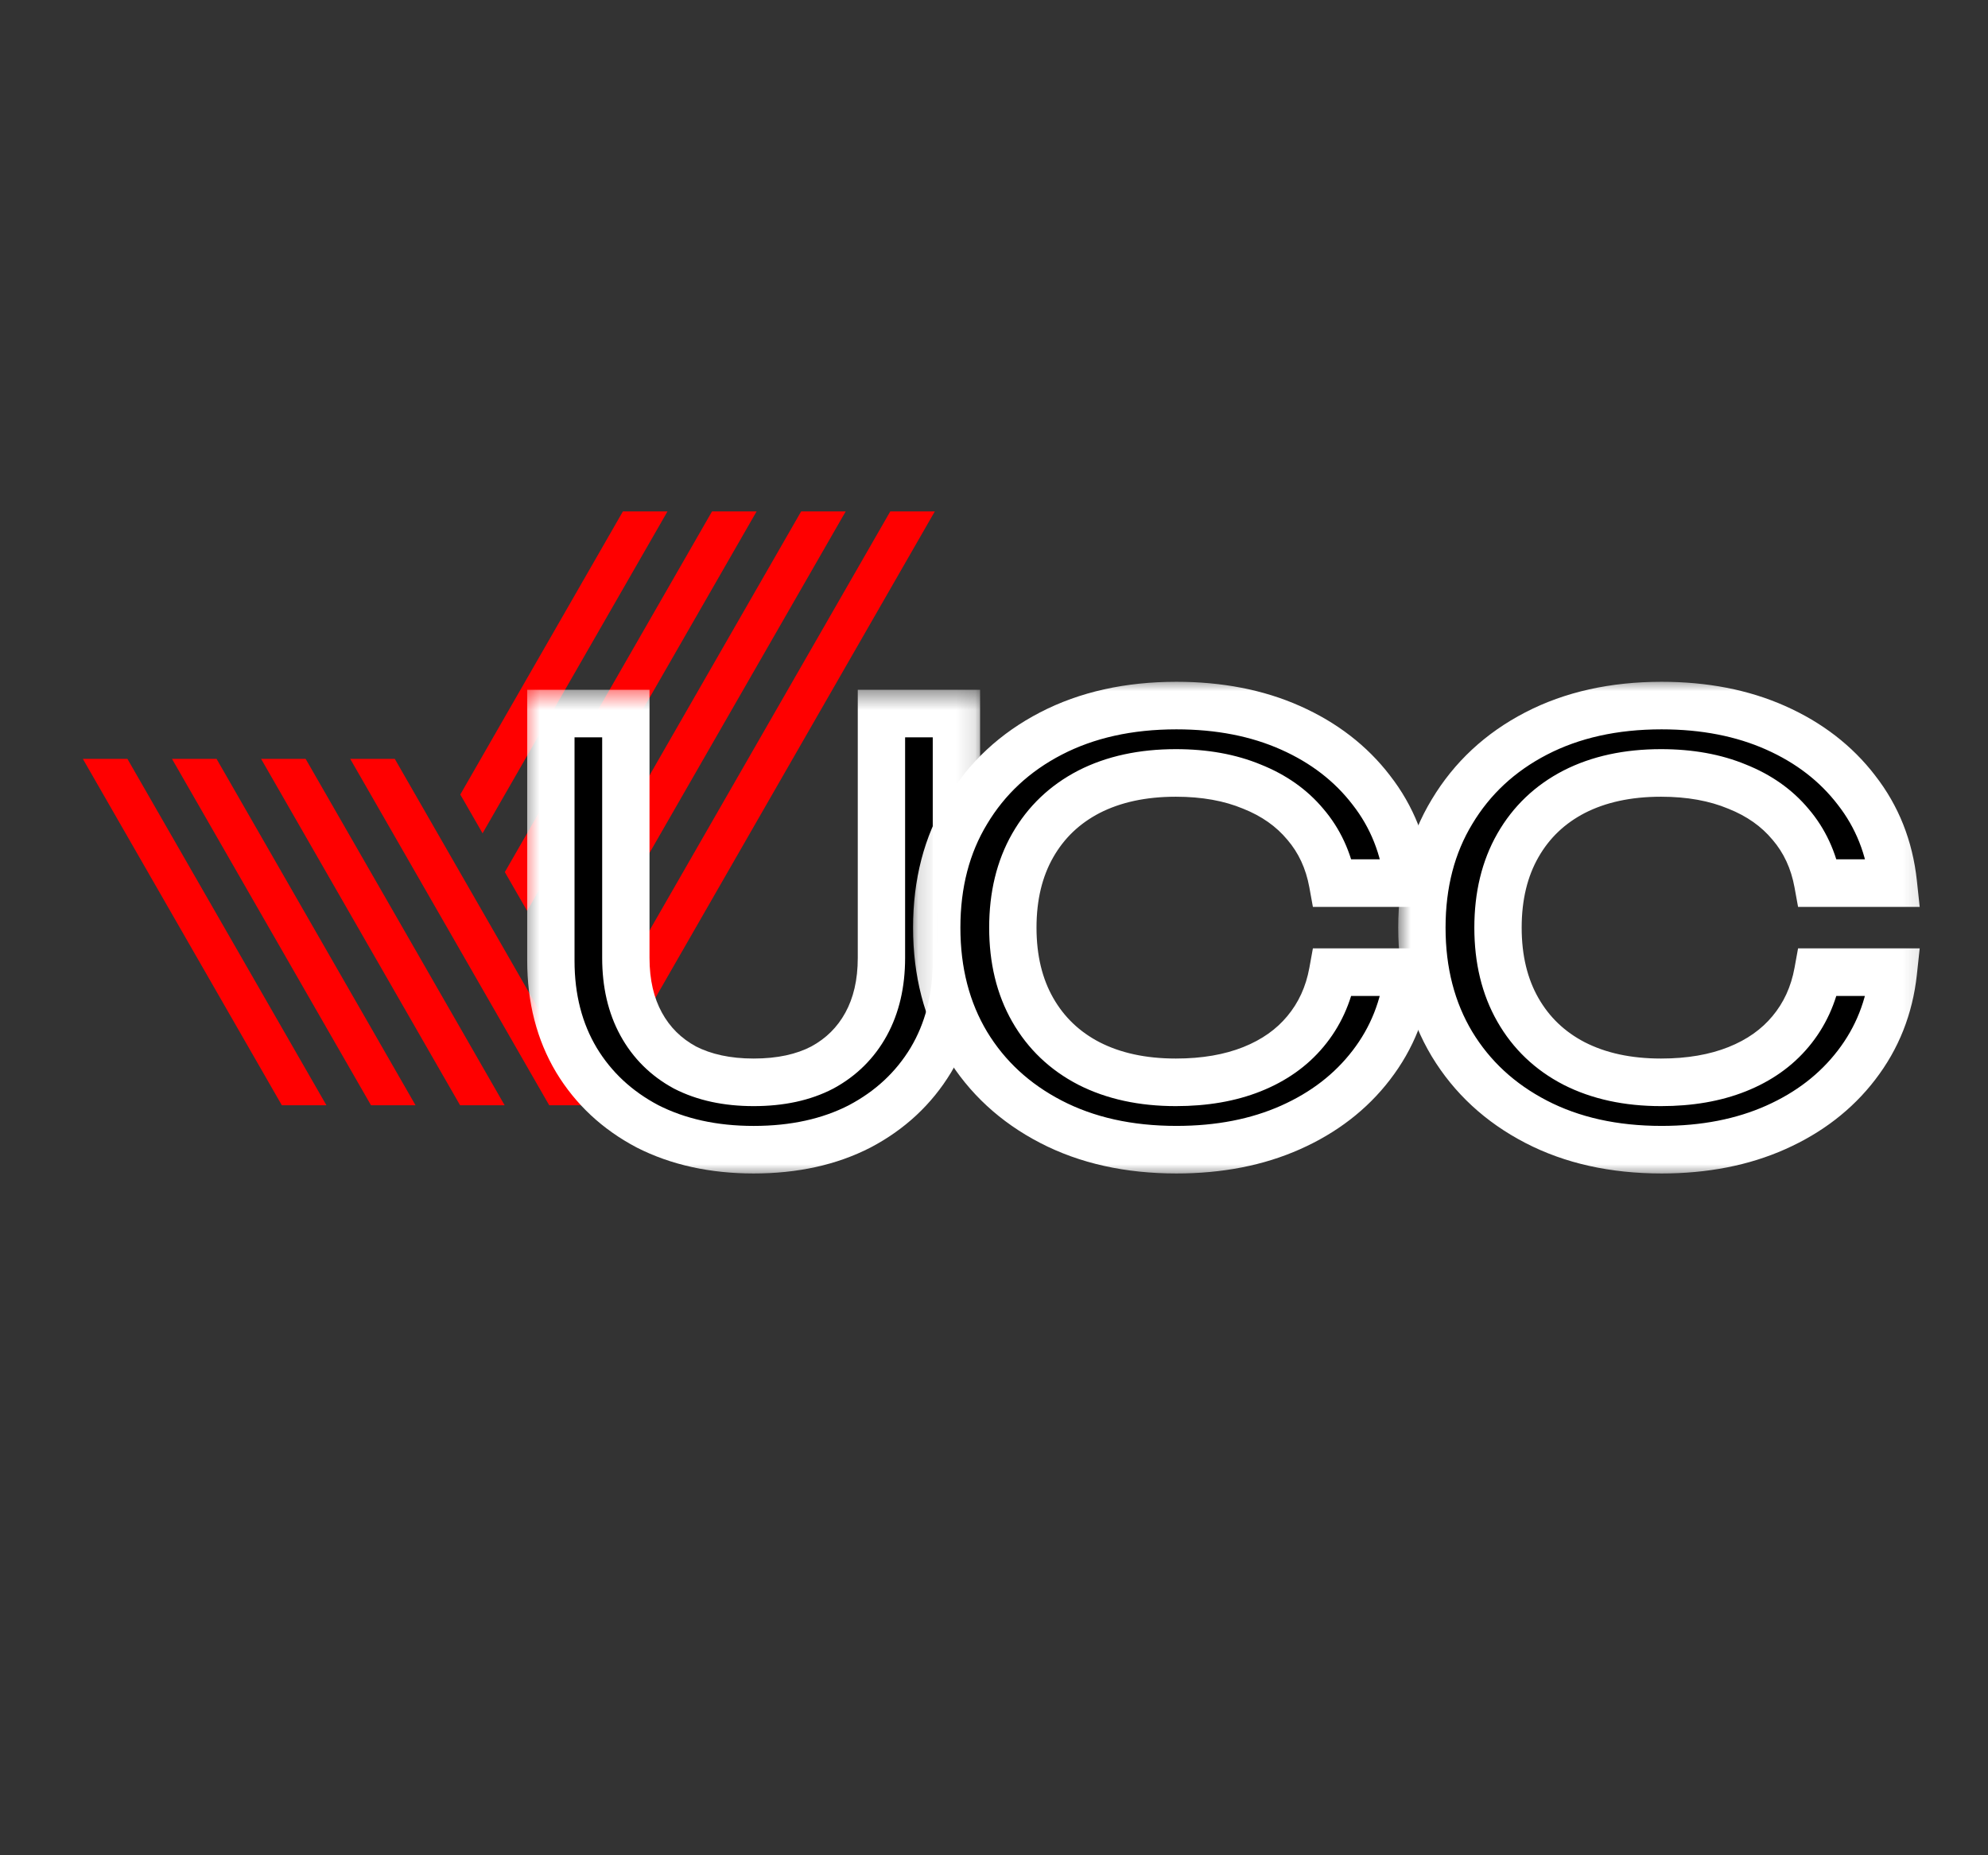
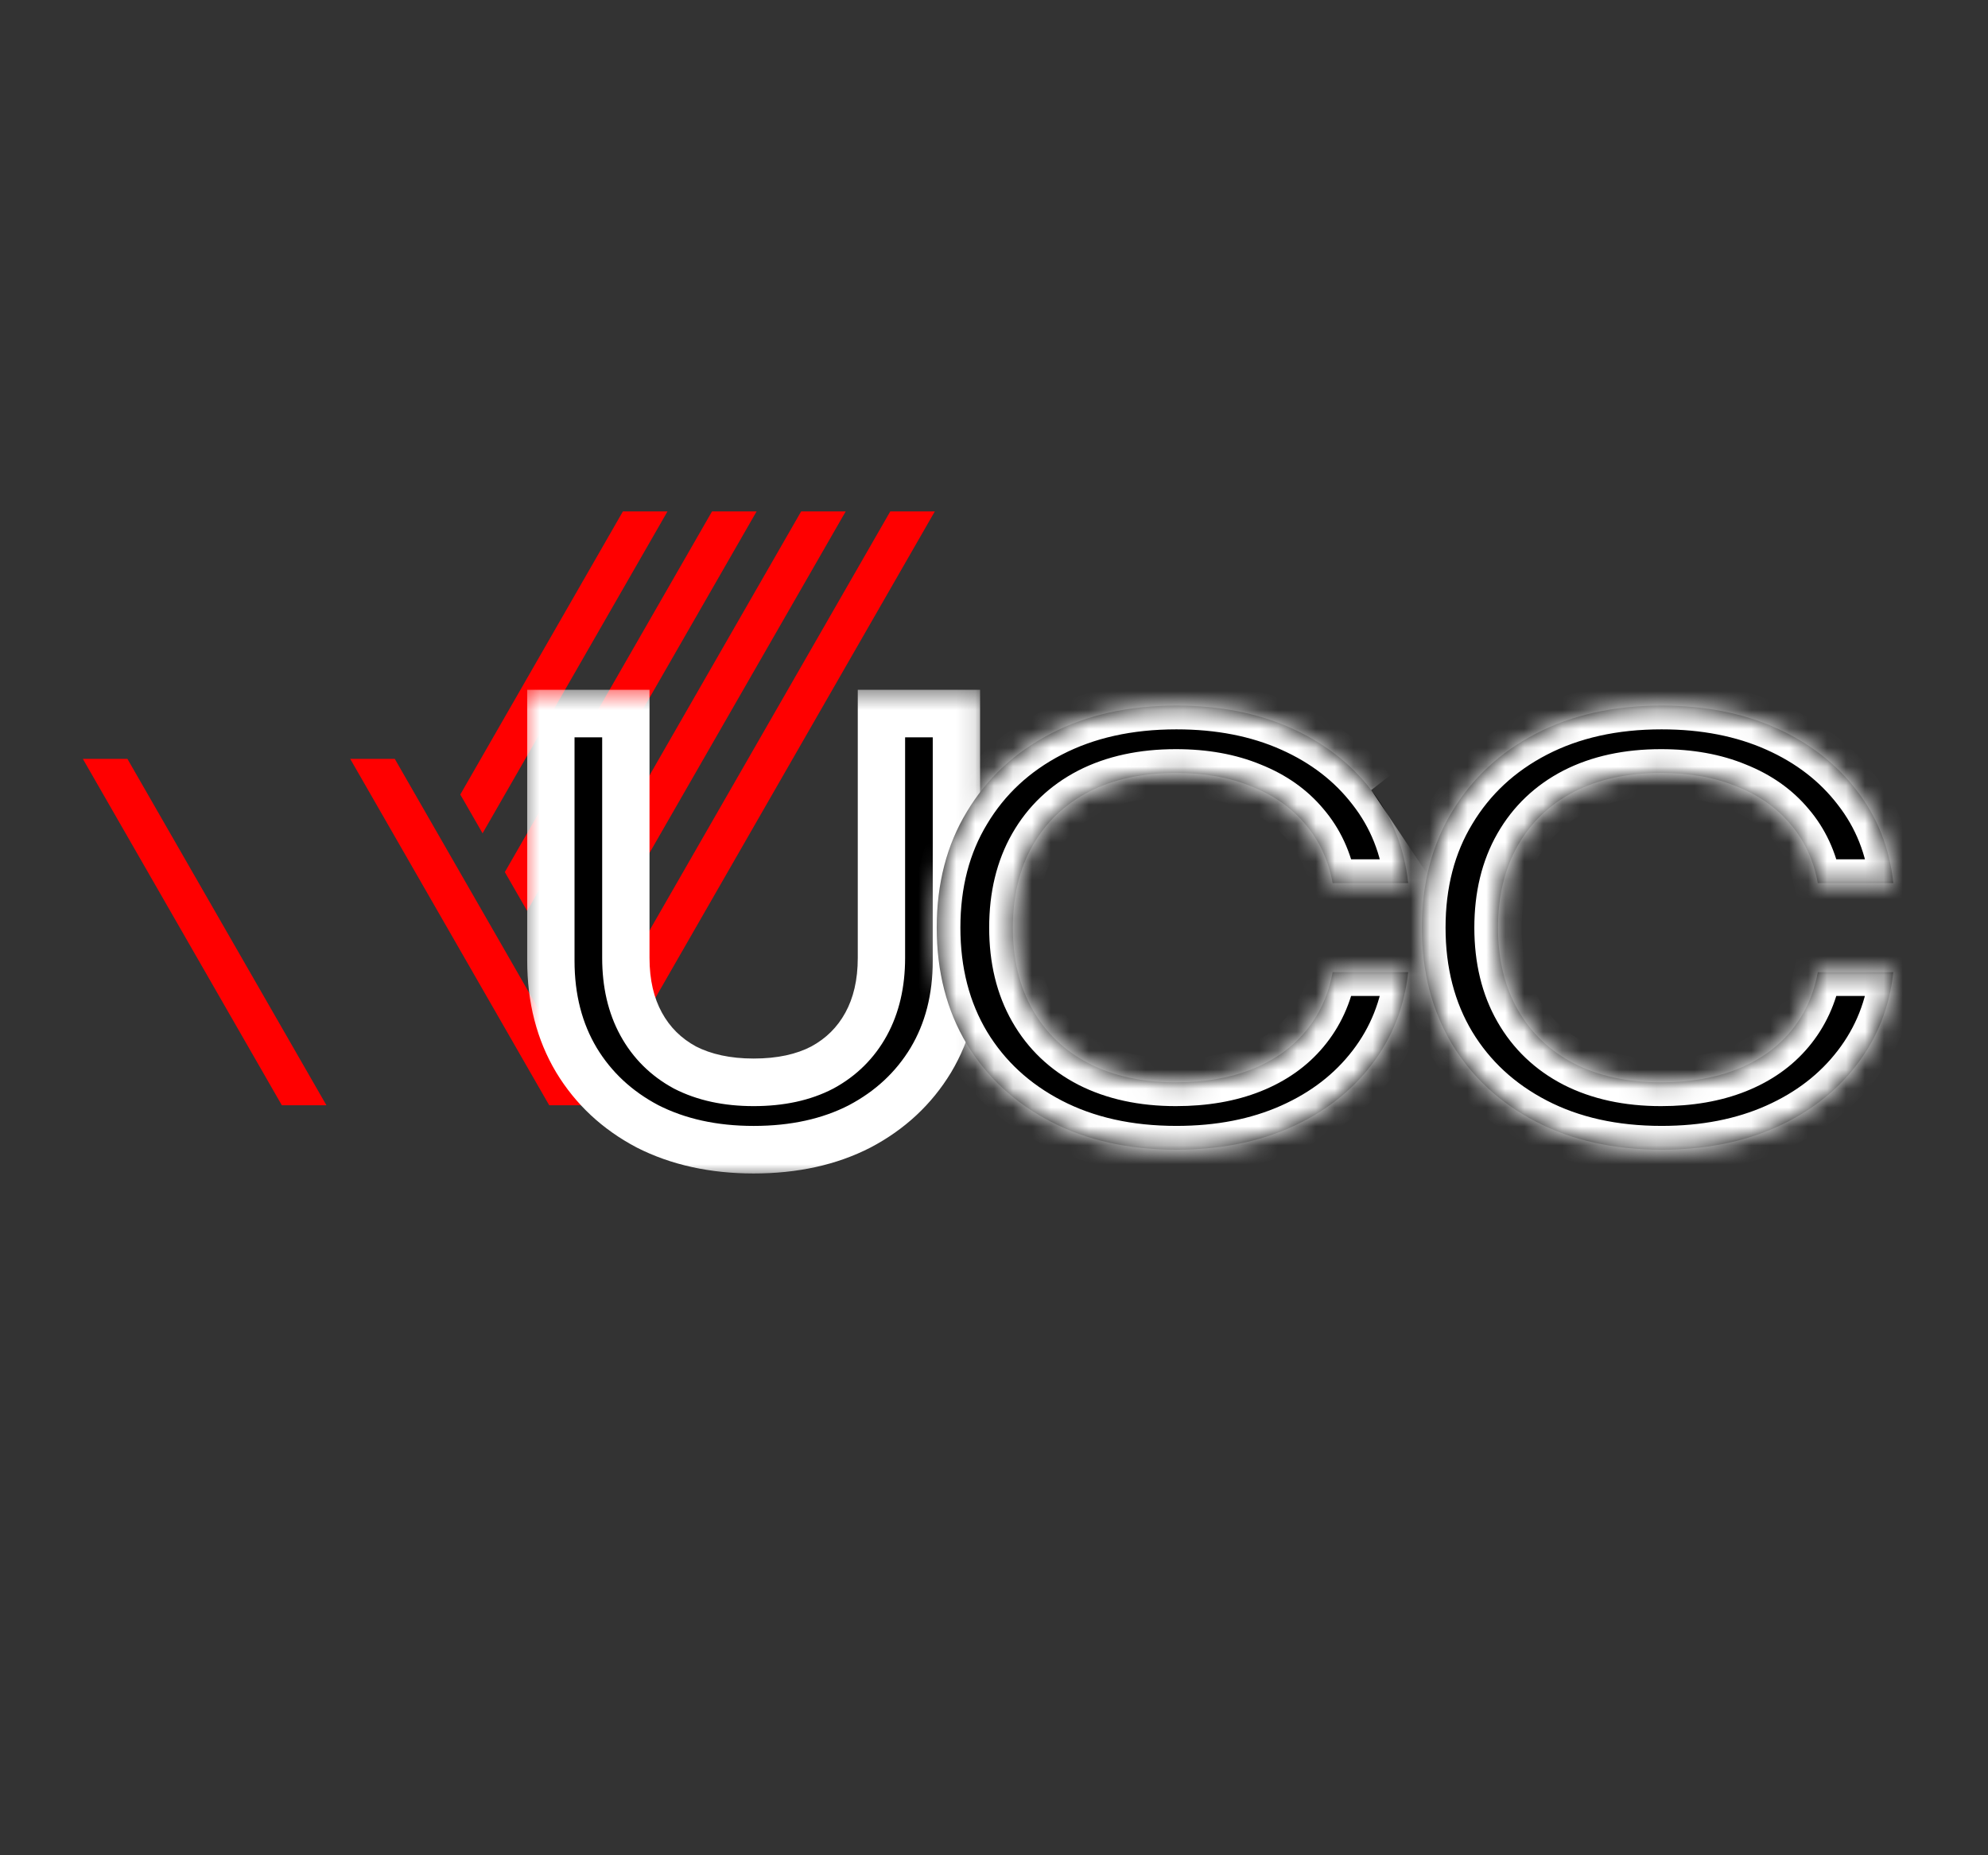
<svg xmlns="http://www.w3.org/2000/svg" width="105" height="98" viewBox="0 0 105 98" fill="none">
  <rect x="0" y="0" width="105" height="98" fill="#333333" stroke="none" />
  <path d="M17.241 58.383L17.238 58.378L16.061 56.33L6.729 40.084H4.375L14.884 58.379L14.882 58.383H14.886H17.235H17.241Z" fill="#FF0000" />
-   <path d="M26.654 58.383L26.651 58.378L25.474 56.33L24.298 54.281L23.121 52.233L21.945 50.184L20.768 48.135L16.142 40.084H13.789L19.59 50.184L20.768 52.233L21.945 54.281L23.121 56.33L24.298 58.378L24.295 58.383H24.3H26.649H26.654Z" fill="#FF0000" />
  <path d="M30.181 56.33L29.005 54.281L27.828 52.233L26.652 50.184L25.475 48.135L24.298 46.087L23.121 44.038L20.85 40.084H18.496L21.944 46.087L24.298 50.184L25.475 52.233L26.652 54.281L27.828 56.33L29.005 58.378L29.002 58.383H29.007H31.357H31.361L31.358 58.379L30.181 56.33Z" fill="#FF0000" />
  <path d="M35.255 27.013H32.901L24.311 41.969L25.488 44.017L35.255 27.013Z" fill="#FF0000" />
-   <path d="M19.594 58.383H21.943H21.948L21.945 58.378L20.768 56.33L19.592 54.281L18.415 52.233L11.437 40.084H9.083L17.238 54.281L18.415 56.33L19.592 58.378L19.589 58.383H19.594Z" fill="#FF0000" />
  <path d="M27.841 48.114L39.962 27.013H37.608L26.664 46.066L26.676 46.087L27.841 48.114Z" fill="#FF0000" />
  <path d="M30.194 52.212L44.668 27.013H42.315L29.017 50.163L29.03 50.184L30.194 52.212Z" fill="#FF0000" />
  <path d="M49.375 27.013H47.022L31.37 54.26L31.383 54.281L32.548 56.309L49.375 27.013Z" fill="#FF0000" />
  <path d="M33.055 50.598C33.055 51.945 33.325 53.111 33.865 54.096C34.405 55.081 35.175 55.845 36.175 56.388C37.195 56.91 38.405 57.172 39.805 57.172C41.225 57.172 42.435 56.91 43.435 56.388C44.435 55.845 45.205 55.081 45.745 54.096C46.285 53.111 46.555 51.945 46.555 50.598V37.692H50.515V50.749C50.515 52.739 50.065 54.488 49.165 55.996C48.265 57.483 47.015 58.649 45.415 59.494C43.815 60.318 41.945 60.73 39.805 60.73C37.685 60.73 35.815 60.318 34.195 59.494C32.595 58.649 31.345 57.483 30.445 55.996C29.545 54.488 29.095 52.739 29.095 50.749V37.692H33.055V50.598Z" fill="black" />
  <mask id="mask0_38_60" style="mask-type:luminance" maskUnits="userSpaceOnUse" x="27" y="36" width="25" height="27">
    <path d="M51.875 36.436H27.5V62.192H51.875V36.436Z" fill="white" />
    <path d="M33.055 50.598C33.055 51.945 33.325 53.111 33.865 54.096C34.405 55.081 35.175 55.845 36.175 56.388C37.195 56.91 38.405 57.172 39.805 57.172C41.225 57.172 42.435 56.91 43.435 56.388C44.435 55.845 45.205 55.081 45.745 54.096C46.285 53.111 46.555 51.945 46.555 50.598V37.692H50.515V50.749C50.515 52.739 50.065 54.488 49.165 55.996C48.265 57.483 47.015 58.649 45.415 59.494C43.815 60.318 41.945 60.73 39.805 60.73C37.685 60.73 35.815 60.318 34.195 59.494C32.595 58.649 31.345 57.483 30.445 55.996C29.545 54.488 29.095 52.739 29.095 50.749V37.692H33.055V50.598Z" fill="black" />
  </mask>
  <g mask="url(#mask0_38_60)">
    <path d="M36.175 56.388L35.581 57.493L35.594 57.5L35.607 57.507L36.175 56.388ZM43.435 56.388L44.012 57.502L44.02 57.498L44.029 57.493L43.435 56.388ZM46.555 37.692V36.436H45.305V37.692H46.555ZM50.515 37.692H51.765V36.436H50.515V37.692ZM49.165 55.996L50.233 56.649L50.237 56.642L49.165 55.996ZM45.415 59.494L45.985 60.612L45.99 60.609L45.996 60.606L45.415 59.494ZM34.195 59.494L33.614 60.606L33.622 60.61L33.63 60.615L34.195 59.494ZM30.445 55.996L29.373 56.642L29.377 56.649L30.445 55.996ZM29.095 37.692V36.436H27.845V37.692H29.095ZM33.055 37.692H34.305V36.436H33.055V37.692ZM33.055 50.598H31.805C31.805 52.115 32.11 53.498 32.77 54.703L33.865 54.096L34.96 53.49C34.54 52.724 34.305 51.775 34.305 50.598H33.055ZM33.865 54.096L32.77 54.703C33.428 55.902 34.373 56.838 35.581 57.493L36.175 56.388L36.769 55.282C35.977 54.852 35.382 54.26 34.96 53.49L33.865 54.096ZM36.175 56.388L35.607 57.507C36.838 58.138 38.251 58.428 39.805 58.428V57.172V55.915C38.559 55.915 37.552 55.683 36.743 55.269L36.175 56.388ZM39.805 57.172V58.428C41.375 58.428 42.793 58.139 44.012 57.502L43.435 56.388L42.858 55.273C42.077 55.682 41.075 55.915 39.805 55.915V57.172ZM43.435 56.388L44.029 57.493C45.236 56.838 46.182 55.902 46.84 54.703L45.745 54.096L44.65 53.49C44.228 54.26 43.633 54.852 42.841 55.282L43.435 56.388ZM45.745 54.096L46.84 54.703C47.5 53.498 47.805 52.115 47.805 50.598H46.555H45.305C45.305 51.775 45.07 52.724 44.65 53.49L45.745 54.096ZM46.555 50.598H47.805V37.692H46.555H45.305V50.598H46.555ZM46.555 37.692V38.949H50.515V37.692V36.436H46.555V37.692ZM50.515 37.692H49.265V50.749H50.515H51.765V37.692H50.515ZM50.515 50.749H49.265C49.265 52.542 48.862 54.062 48.093 55.349L49.165 55.996L50.237 56.642C51.268 54.915 51.765 52.936 51.765 50.749H50.515ZM49.165 55.996L48.097 55.343C47.32 56.627 46.242 57.638 44.834 58.381L45.415 59.494L45.996 60.606C47.788 59.661 49.21 58.34 50.233 56.649L49.165 55.996ZM45.415 59.494L44.845 58.376C43.452 59.093 41.784 59.474 39.805 59.474V60.73V61.986C42.106 61.986 44.178 61.543 45.985 60.612L45.415 59.494ZM39.805 60.73V59.474C37.848 59.474 36.177 59.094 34.76 58.373L34.195 59.494L33.63 60.615C35.453 61.542 37.522 61.986 39.805 61.986V60.73ZM34.195 59.494L34.776 58.381C33.368 57.638 32.29 56.627 31.513 55.343L30.445 55.996L29.377 56.649C30.4 58.34 31.822 59.661 33.614 60.606L34.195 59.494ZM30.445 55.996L31.517 55.349C30.748 54.062 30.345 52.542 30.345 50.749H29.095H27.845C27.845 52.936 28.342 54.915 29.373 56.642L30.445 55.996ZM29.095 50.749H30.345V37.692H29.095H27.845V50.749H29.095ZM29.095 37.692V38.949H33.055V37.692V36.436H29.095V37.692ZM33.055 37.692H31.805V50.598H33.055H34.305V37.692H33.055Z" fill="white" />
  </g>
  <path d="M74.375 51.352C74.175 53.201 73.525 54.84 72.425 56.267C71.345 57.674 69.925 58.77 68.165 59.554C66.405 60.338 64.395 60.73 62.135 60.73C59.615 60.73 57.405 60.237 55.505 59.252C53.605 58.267 52.125 56.9 51.065 55.151C50.005 53.382 49.475 51.332 49.475 49C49.475 46.668 50.005 44.628 51.065 42.879C52.125 41.11 53.605 39.733 55.505 38.748C57.405 37.763 59.615 37.27 62.135 37.27C64.395 37.27 66.405 37.662 68.165 38.446C69.925 39.23 71.345 40.326 72.425 41.733C73.525 43.14 74.175 44.778 74.375 46.648H70.385C70.165 45.442 69.685 44.406 68.945 43.542C68.225 42.678 67.285 42.014 66.125 41.552C64.965 41.069 63.625 40.828 62.105 40.828C60.345 40.828 58.815 41.16 57.515 41.823C56.235 42.487 55.245 43.431 54.545 44.658C53.845 45.884 53.495 47.331 53.495 49C53.495 50.668 53.845 52.116 54.545 53.342C55.245 54.568 56.235 55.513 57.515 56.176C58.815 56.84 60.345 57.172 62.105 57.172C63.625 57.172 64.965 56.94 66.125 56.478C67.285 56.016 68.225 55.352 68.945 54.488C69.685 53.603 70.165 52.558 70.385 51.352H74.375Z" fill="black" />
  <mask id="mask1_38_60" style="mask-type:luminance" maskUnits="userSpaceOnUse" x="48" y="35" width="29" height="28">
-     <path d="M76.25 35.808H48.125V62.192H76.25V35.808Z" fill="white" />
    <path d="M74.375 51.352C74.175 53.201 73.525 54.84 72.425 56.267C71.345 57.674 69.925 58.77 68.165 59.554C66.405 60.338 64.395 60.73 62.135 60.73C59.615 60.73 57.405 60.237 55.505 59.252C53.605 58.267 52.125 56.9 51.065 55.151C50.005 53.382 49.475 51.332 49.475 49C49.475 46.668 50.005 44.628 51.065 42.879C52.125 41.11 53.605 39.733 55.505 38.748C57.405 37.763 59.615 37.27 62.135 37.27C64.395 37.27 66.405 37.662 68.165 38.446C69.925 39.23 71.345 40.326 72.425 41.733C73.525 43.14 74.175 44.778 74.375 46.648H70.385C70.165 45.442 69.685 44.406 68.945 43.542C68.225 42.678 67.285 42.014 66.125 41.552C64.965 41.069 63.625 40.828 62.105 40.828C60.345 40.828 58.815 41.16 57.515 41.823C56.235 42.487 55.245 43.431 54.545 44.658C53.845 45.884 53.495 47.331 53.495 49C53.495 50.668 53.845 52.116 54.545 53.342C55.245 54.568 56.235 55.513 57.515 56.176C58.815 56.84 60.345 57.172 62.105 57.172C63.625 57.172 64.965 56.94 66.125 56.478C67.285 56.016 68.225 55.352 68.945 54.488C69.685 53.603 70.165 52.558 70.385 51.352H74.375Z" fill="black" />
  </mask>
  <g mask="url(#mask1_38_60)">
-     <path d="M74.375 51.352L75.618 51.488L75.768 50.096H74.375V51.352ZM72.425 56.267L71.437 55.498L71.435 55.5L72.425 56.267ZM51.065 55.151L49.994 55.8L49.998 55.805L51.065 55.151ZM51.065 42.879L52.133 43.532L52.136 43.527L51.065 42.879ZM72.425 41.733L71.435 42.5L71.439 42.505L71.442 42.509L72.425 41.733ZM74.375 46.648V47.904H75.767L75.618 46.514L74.375 46.648ZM70.385 46.648L69.156 46.874L69.343 47.904H70.385V46.648ZM68.945 43.542L67.986 44.349L67.992 44.355L67.998 44.362L68.945 43.542ZM66.125 41.552L65.647 42.713L65.656 42.716L65.665 42.72L66.125 41.552ZM57.515 41.823L56.949 40.703L56.942 40.707L57.515 41.823ZM57.515 56.176L56.942 57.293L56.949 57.297L57.515 56.176ZM68.945 54.488L67.988 53.679L67.986 53.681L68.945 54.488ZM70.385 51.352V50.096H69.343L69.156 51.125L70.385 51.352ZM74.375 51.352L73.133 51.216C72.956 52.842 72.391 54.26 71.437 55.498L72.425 56.267L73.413 57.036C74.659 55.42 75.394 53.561 75.618 51.488L74.375 51.352ZM72.425 56.267L71.435 55.5C70.493 56.727 69.246 57.698 67.659 58.405L68.165 59.554L68.671 60.702C70.605 59.841 72.197 58.621 73.415 57.034L72.425 56.267ZM68.165 59.554L67.659 58.405C66.083 59.107 64.251 59.473 62.135 59.473V60.73V61.986C64.54 61.986 66.727 61.569 68.671 60.702L68.165 59.554ZM62.135 60.73V59.473C59.779 59.473 57.772 59.014 56.078 58.136L55.505 59.252L54.932 60.369C57.038 61.461 59.451 61.986 62.135 61.986V60.73ZM55.505 59.252L56.078 58.136C54.372 57.251 53.067 56.04 52.133 54.498L51.065 55.151L49.998 55.805C51.183 57.761 52.839 59.283 54.932 60.369L55.505 59.252ZM51.065 55.151L52.136 54.503C51.208 52.954 50.725 51.134 50.725 49H49.475H48.225C48.225 51.53 48.803 53.81 49.994 55.8L51.065 55.151ZM49.475 49H50.725C50.725 46.866 51.208 45.058 52.133 43.532L51.065 42.879L49.998 42.225C48.802 44.197 48.225 46.47 48.225 49H49.475ZM51.065 42.879L52.136 43.527C53.071 41.966 54.375 40.747 56.078 39.864L55.505 38.748L54.932 37.631C52.835 38.718 51.179 40.254 49.994 42.23L51.065 42.879ZM55.505 38.748L56.078 39.864C57.772 38.986 59.779 38.526 62.135 38.526V37.27V36.014C59.451 36.014 57.038 36.539 54.932 37.631L55.505 38.748ZM62.135 37.27V38.526C64.251 38.526 66.083 38.893 67.659 39.595L68.165 38.446L68.671 37.297C66.727 36.431 64.54 36.014 62.135 36.014V37.27ZM68.165 38.446L67.659 39.595C69.246 40.302 70.493 41.273 71.435 42.5L72.425 41.733L73.415 40.965C72.197 39.378 70.605 38.158 68.671 37.297L68.165 38.446ZM72.425 41.733L71.442 42.509C72.39 43.721 72.956 45.135 73.132 46.782L74.375 46.648L75.618 46.514C75.394 44.422 74.66 42.559 73.408 40.957L72.425 41.733ZM74.375 46.648V45.392H70.385V46.648V47.904H74.375V46.648ZM70.385 46.648L71.615 46.421C71.358 45.013 70.788 43.769 69.893 42.723L68.945 43.542L67.998 44.362C68.582 45.044 68.973 45.87 69.156 46.874L70.385 46.648ZM68.945 43.542L69.904 42.736C69.036 41.694 67.917 40.915 66.586 40.384L66.125 41.552L65.665 42.72C66.653 43.114 67.415 43.662 67.986 44.349L68.945 43.542ZM66.125 41.552L66.603 40.391C65.263 39.834 63.755 39.572 62.105 39.572V40.828V42.085C63.495 42.085 64.667 42.305 65.647 42.713L66.125 41.552ZM62.105 40.828V39.572C60.189 39.572 58.457 39.933 56.949 40.703L57.515 41.823L58.081 42.944C59.173 42.386 60.502 42.085 62.105 42.085V40.828ZM57.515 41.823L56.942 40.707C55.454 41.478 54.284 42.591 53.461 44.032L54.545 44.658L55.629 45.283C56.206 44.272 57.017 43.495 58.088 42.94L57.515 41.823ZM54.545 44.658L53.461 44.032C52.634 45.481 52.245 47.152 52.245 49H53.495H54.745C54.745 47.511 55.056 46.287 55.629 45.283L54.545 44.658ZM53.495 49H52.245C52.245 50.848 52.634 52.519 53.461 53.967L54.545 53.342L55.629 52.717C55.056 51.713 54.745 50.489 54.745 49H53.495ZM54.545 53.342L53.461 53.967C54.284 55.409 55.454 56.522 56.942 57.293L57.515 56.176L58.088 55.06C57.017 54.505 56.206 53.728 55.629 52.717L54.545 53.342ZM57.515 56.176L56.949 57.297C58.457 58.066 60.189 58.428 62.105 58.428V57.172V55.915C60.502 55.915 59.173 55.614 58.081 55.056L57.515 56.176ZM62.105 57.172V58.428C63.749 58.428 65.251 58.178 66.586 57.646L66.125 56.478L65.665 55.31C64.679 55.703 63.501 55.915 62.105 55.915V57.172ZM66.125 56.478L66.586 57.646C67.917 57.115 69.036 56.337 69.904 55.294L68.945 54.488L67.986 53.681C67.415 54.368 66.653 54.916 65.665 55.31L66.125 56.478ZM68.945 54.488L69.902 55.297C70.79 54.235 71.358 52.986 71.615 51.578L70.385 51.352L69.156 51.125C68.972 52.131 68.58 52.972 67.988 53.679L68.945 54.488ZM70.385 51.352V52.608H74.375V51.352V50.096H70.385V51.352Z" fill="white" />
+     <path d="M74.375 51.352L75.618 51.488L75.768 50.096H74.375V51.352ZM72.425 56.267L71.437 55.498L71.435 55.5L72.425 56.267ZM51.065 55.151L49.994 55.8L49.998 55.805L51.065 55.151ZM51.065 42.879L52.133 43.532L52.136 43.527L51.065 42.879ZM72.425 41.733L71.435 42.5L71.439 42.505L71.442 42.509L72.425 41.733ZM74.375 46.648V47.904H75.767L75.618 46.514L74.375 46.648ZM70.385 46.648L69.156 46.874L69.343 47.904H70.385V46.648ZM68.945 43.542L67.986 44.349L67.992 44.355L67.998 44.362L68.945 43.542ZM66.125 41.552L65.647 42.713L65.656 42.716L65.665 42.72L66.125 41.552ZM57.515 41.823L56.949 40.703L56.942 40.707L57.515 41.823ZM57.515 56.176L56.942 57.293L56.949 57.297L57.515 56.176ZM68.945 54.488L67.988 53.679L67.986 53.681L68.945 54.488ZM70.385 51.352V50.096H69.343L69.156 51.125L70.385 51.352ZM74.375 51.352L73.133 51.216C72.956 52.842 72.391 54.26 71.437 55.498L72.425 56.267L73.413 57.036C74.659 55.42 75.394 53.561 75.618 51.488L74.375 51.352ZM72.425 56.267L71.435 55.5C70.493 56.727 69.246 57.698 67.659 58.405L68.165 59.554L68.671 60.702C70.605 59.841 72.197 58.621 73.415 57.034L72.425 56.267ZM68.165 59.554L67.659 58.405C66.083 59.107 64.251 59.473 62.135 59.473V60.73V61.986C64.54 61.986 66.727 61.569 68.671 60.702L68.165 59.554ZM62.135 60.73V59.473C59.779 59.473 57.772 59.014 56.078 58.136L55.505 59.252L54.932 60.369C57.038 61.461 59.451 61.986 62.135 61.986V60.73ZM55.505 59.252L56.078 58.136C54.372 57.251 53.067 56.04 52.133 54.498L51.065 55.151L49.998 55.805C51.183 57.761 52.839 59.283 54.932 60.369L55.505 59.252ZM51.065 55.151L52.136 54.503C51.208 52.954 50.725 51.134 50.725 49H49.475H48.225C48.225 51.53 48.803 53.81 49.994 55.8L51.065 55.151ZM49.475 49H50.725C50.725 46.866 51.208 45.058 52.133 43.532L51.065 42.879L49.998 42.225C48.802 44.197 48.225 46.47 48.225 49H49.475ZM51.065 42.879L52.136 43.527C53.071 41.966 54.375 40.747 56.078 39.864L55.505 38.748L54.932 37.631C52.835 38.718 51.179 40.254 49.994 42.23L51.065 42.879ZM55.505 38.748L56.078 39.864C57.772 38.986 59.779 38.526 62.135 38.526V37.27V36.014C59.451 36.014 57.038 36.539 54.932 37.631L55.505 38.748ZM62.135 37.27V38.526C64.251 38.526 66.083 38.893 67.659 39.595L68.165 38.446L68.671 37.297C66.727 36.431 64.54 36.014 62.135 36.014V37.27ZM68.165 38.446L67.659 39.595C69.246 40.302 70.493 41.273 71.435 42.5L72.425 41.733L73.415 40.965C72.197 39.378 70.605 38.158 68.671 37.297L68.165 38.446ZM72.425 41.733L71.442 42.509C72.39 43.721 72.956 45.135 73.132 46.782L74.375 46.648L75.618 46.514L72.425 41.733ZM74.375 46.648V45.392H70.385V46.648V47.904H74.375V46.648ZM70.385 46.648L71.615 46.421C71.358 45.013 70.788 43.769 69.893 42.723L68.945 43.542L67.998 44.362C68.582 45.044 68.973 45.87 69.156 46.874L70.385 46.648ZM68.945 43.542L69.904 42.736C69.036 41.694 67.917 40.915 66.586 40.384L66.125 41.552L65.665 42.72C66.653 43.114 67.415 43.662 67.986 44.349L68.945 43.542ZM66.125 41.552L66.603 40.391C65.263 39.834 63.755 39.572 62.105 39.572V40.828V42.085C63.495 42.085 64.667 42.305 65.647 42.713L66.125 41.552ZM62.105 40.828V39.572C60.189 39.572 58.457 39.933 56.949 40.703L57.515 41.823L58.081 42.944C59.173 42.386 60.502 42.085 62.105 42.085V40.828ZM57.515 41.823L56.942 40.707C55.454 41.478 54.284 42.591 53.461 44.032L54.545 44.658L55.629 45.283C56.206 44.272 57.017 43.495 58.088 42.94L57.515 41.823ZM54.545 44.658L53.461 44.032C52.634 45.481 52.245 47.152 52.245 49H53.495H54.745C54.745 47.511 55.056 46.287 55.629 45.283L54.545 44.658ZM53.495 49H52.245C52.245 50.848 52.634 52.519 53.461 53.967L54.545 53.342L55.629 52.717C55.056 51.713 54.745 50.489 54.745 49H53.495ZM54.545 53.342L53.461 53.967C54.284 55.409 55.454 56.522 56.942 57.293L57.515 56.176L58.088 55.06C57.017 54.505 56.206 53.728 55.629 52.717L54.545 53.342ZM57.515 56.176L56.949 57.297C58.457 58.066 60.189 58.428 62.105 58.428V57.172V55.915C60.502 55.915 59.173 55.614 58.081 55.056L57.515 56.176ZM62.105 57.172V58.428C63.749 58.428 65.251 58.178 66.586 57.646L66.125 56.478L65.665 55.31C64.679 55.703 63.501 55.915 62.105 55.915V57.172ZM66.125 56.478L66.586 57.646C67.917 57.115 69.036 56.337 69.904 55.294L68.945 54.488L67.986 53.681C67.415 54.368 66.653 54.916 65.665 55.31L66.125 56.478ZM68.945 54.488L69.902 55.297C70.79 54.235 71.358 52.986 71.615 51.578L70.385 51.352L69.156 51.125C68.972 52.131 68.58 52.972 67.988 53.679L68.945 54.488ZM70.385 51.352V52.608H74.375V51.352V50.096H70.385V51.352Z" fill="white" />
  </g>
  <path d="M100 51.352C99.8 53.201 99.15 54.84 98.05 56.267C96.97 57.674 95.55 58.77 93.79 59.554C92.03 60.338 90.02 60.73 87.76 60.73C85.24 60.73 83.03 60.237 81.13 59.252C79.23 58.267 77.75 56.9 76.69 55.151C75.63 53.382 75.1 51.332 75.1 49C75.1 46.668 75.63 44.628 76.69 42.879C77.75 41.11 79.23 39.733 81.13 38.748C83.03 37.763 85.24 37.27 87.76 37.27C90.02 37.27 92.03 37.662 93.79 38.446C95.55 39.23 96.97 40.326 98.05 41.733C99.15 43.14 99.8 44.778 100 46.648H96.01C95.79 45.442 95.31 44.406 94.57 43.542C93.85 42.678 92.91 42.014 91.75 41.552C90.59 41.069 89.25 40.828 87.73 40.828C85.97 40.828 84.44 41.16 83.14 41.823C81.86 42.487 80.87 43.431 80.17 44.658C79.47 45.884 79.12 47.331 79.12 49C79.12 50.668 79.47 52.116 80.17 53.342C80.87 54.568 81.86 55.513 83.14 56.176C84.44 56.84 85.97 57.172 87.73 57.172C89.25 57.172 90.59 56.94 91.75 56.478C92.91 56.016 93.85 55.352 94.57 54.488C95.31 53.603 95.79 52.558 96.01 51.352H100Z" fill="black" />
  <mask id="mask2_38_60" style="mask-type:luminance" maskUnits="userSpaceOnUse" x="73" y="35" width="29" height="28">
-     <path d="M101.875 35.808H73.75V62.192H101.875V35.808Z" fill="white" />
    <path d="M100 51.352C99.8 53.201 99.15 54.84 98.05 56.267C96.97 57.674 95.55 58.77 93.79 59.554C92.03 60.338 90.02 60.73 87.76 60.73C85.24 60.73 83.03 60.237 81.13 59.252C79.23 58.267 77.75 56.9 76.69 55.151C75.63 53.382 75.1 51.332 75.1 49C75.1 46.668 75.63 44.628 76.69 42.879C77.75 41.11 79.23 39.733 81.13 38.748C83.03 37.763 85.24 37.27 87.76 37.27C90.02 37.27 92.03 37.662 93.79 38.446C95.55 39.23 96.97 40.326 98.05 41.733C99.15 43.14 99.8 44.778 100 46.648H96.01C95.79 45.442 95.31 44.406 94.57 43.542C93.85 42.678 92.91 42.014 91.75 41.552C90.59 41.069 89.25 40.828 87.73 40.828C85.97 40.828 84.44 41.16 83.14 41.823C81.86 42.487 80.87 43.431 80.17 44.658C79.47 45.884 79.12 47.331 79.12 49C79.12 50.668 79.47 52.116 80.17 53.342C80.87 54.568 81.86 55.513 83.14 56.176C84.44 56.84 85.97 57.172 87.73 57.172C89.25 57.172 90.59 56.94 91.75 56.478C92.91 56.016 93.85 55.352 94.57 54.488C95.31 53.603 95.79 52.558 96.01 51.352H100Z" fill="black" />
  </mask>
  <g mask="url(#mask2_38_60)">
    <path d="M100 51.352L101.243 51.488L101.393 50.096H100V51.352ZM98.05 56.267L97.062 55.498L97.06 55.5L98.05 56.267ZM76.69 55.151L75.62 55.8L75.623 55.805L76.69 55.151ZM76.69 42.879L77.758 43.532L77.761 43.527L76.69 42.879ZM98.05 41.733L97.06 42.5L97.064 42.505L97.067 42.509L98.05 41.733ZM100 46.648V47.904H101.392L101.243 46.514L100 46.648ZM96.01 46.648L94.781 46.874L94.968 47.904H96.01V46.648ZM94.57 43.542L93.611 44.349L93.617 44.355L93.623 44.362L94.57 43.542ZM91.75 41.552L91.272 42.713L91.281 42.716L91.29 42.72L91.75 41.552ZM83.14 41.823L82.575 40.703L82.567 40.707L83.14 41.823ZM83.14 56.176L82.567 57.293L82.575 57.297L83.14 56.176ZM94.57 54.488L93.613 53.679L93.611 53.681L94.57 54.488ZM96.01 51.352V50.096H94.968L94.781 51.125L96.01 51.352ZM100 51.352L98.758 51.216C98.581 52.842 98.016 54.26 97.062 55.498L98.05 56.267L99.038 57.036C100.284 55.42 101.019 53.561 101.243 51.488L100 51.352ZM98.05 56.267L97.06 55.5C96.118 56.727 94.871 57.698 93.284 58.405L93.79 59.554L94.296 60.702C96.23 59.841 97.822 58.621 99.04 57.034L98.05 56.267ZM93.79 59.554L93.284 58.405C91.708 59.107 89.876 59.473 87.76 59.473V60.73V61.986C90.165 61.986 92.352 61.569 94.296 60.702L93.79 59.554ZM87.76 60.73V59.473C85.404 59.473 83.397 59.014 81.703 58.136L81.13 59.252L80.557 60.369C82.663 61.461 85.076 61.986 87.76 61.986V60.73ZM81.13 59.252L81.703 58.136C79.996 57.251 78.692 56.04 77.758 54.498L76.69 55.151L75.623 55.805C76.808 57.761 78.464 59.283 80.557 60.369L81.13 59.252ZM76.69 55.151L77.761 54.503C76.833 52.954 76.35 51.134 76.35 49H75.1H73.85C73.85 51.53 74.428 53.81 75.62 55.8L76.69 55.151ZM75.1 49H76.35C76.35 46.866 76.833 45.058 77.758 43.532L76.69 42.879L75.623 42.225C74.428 44.197 73.85 46.47 73.85 49H75.1ZM76.69 42.879L77.761 43.527C78.696 41.966 80 40.747 81.703 39.864L81.13 38.748L80.557 37.631C78.46 38.718 76.804 40.254 75.62 42.23L76.69 42.879ZM81.13 38.748L81.703 39.864C83.397 38.986 85.404 38.526 87.76 38.526V37.27V36.014C85.076 36.014 82.663 36.539 80.557 37.631L81.13 38.748ZM87.76 37.27V38.526C89.876 38.526 91.708 38.893 93.284 39.595L93.79 38.446L94.296 37.297C92.352 36.431 90.165 36.014 87.76 36.014V37.27ZM93.79 38.446L93.284 39.595C94.871 40.302 96.118 41.273 97.06 42.5L98.05 41.733L99.04 40.965C97.822 39.378 96.23 38.158 94.296 37.297L93.79 38.446ZM98.05 41.733L97.067 42.509C98.015 43.721 98.581 45.135 98.757 46.782L100 46.648L101.243 46.514C101.019 44.422 100.285 42.559 99.033 40.957L98.05 41.733ZM100 46.648V45.392H96.01V46.648V47.904H100V46.648ZM96.01 46.648L97.24 46.421C96.983 45.013 96.413 43.769 95.518 42.723L94.57 43.542L93.623 44.362C94.207 45.044 94.598 45.87 94.781 46.874L96.01 46.648ZM94.57 43.542L95.529 42.736C94.661 41.694 93.542 40.915 92.211 40.384L91.75 41.552L91.29 42.72C92.278 43.114 93.04 43.662 93.611 44.349L94.57 43.542ZM91.75 41.552L92.228 40.391C90.888 39.834 89.38 39.572 87.73 39.572V40.828V42.085C89.12 42.085 90.292 42.305 91.272 42.713L91.75 41.552ZM87.73 40.828V39.572C85.814 39.572 84.082 39.933 82.575 40.703L83.14 41.823L83.706 42.944C84.798 42.386 86.126 42.085 87.73 42.085V40.828ZM83.14 41.823L82.567 40.707C81.079 41.478 79.909 42.591 79.086 44.032L80.17 44.658L81.254 45.283C81.831 44.272 82.641 43.495 83.713 42.94L83.14 41.823ZM80.17 44.658L79.086 44.032C78.259 45.481 77.87 47.152 77.87 49H79.12H80.37C80.37 47.511 80.681 46.287 81.254 45.283L80.17 44.658ZM79.12 49H77.87C77.87 50.848 78.259 52.519 79.086 53.967L80.17 53.342L81.254 52.717C80.681 51.713 80.37 50.489 80.37 49H79.12ZM80.17 53.342L79.086 53.967C79.909 55.409 81.079 56.522 82.567 57.293L83.14 56.176L83.713 55.06C82.641 54.505 81.831 53.728 81.254 52.717L80.17 53.342ZM83.14 56.176L82.575 57.297C84.082 58.066 85.814 58.428 87.73 58.428V57.172V55.915C86.126 55.915 84.798 55.614 83.706 55.056L83.14 56.176ZM87.73 57.172V58.428C89.374 58.428 90.876 58.178 92.211 57.646L91.75 56.478L91.29 55.31C90.304 55.703 89.126 55.915 87.73 55.915V57.172ZM91.75 56.478L92.211 57.646C93.542 57.115 94.661 56.337 95.529 55.294L94.57 54.488L93.611 53.681C93.04 54.368 92.278 54.916 91.29 55.31L91.75 56.478ZM94.57 54.488L95.527 55.297C96.415 54.235 96.983 52.986 97.24 51.578L96.01 51.352L94.781 51.125C94.597 52.131 94.205 52.972 93.613 53.679L94.57 54.488ZM96.01 51.352V52.608H100V51.352V50.096H96.01V51.352Z" fill="white" />
  </g>
</svg>